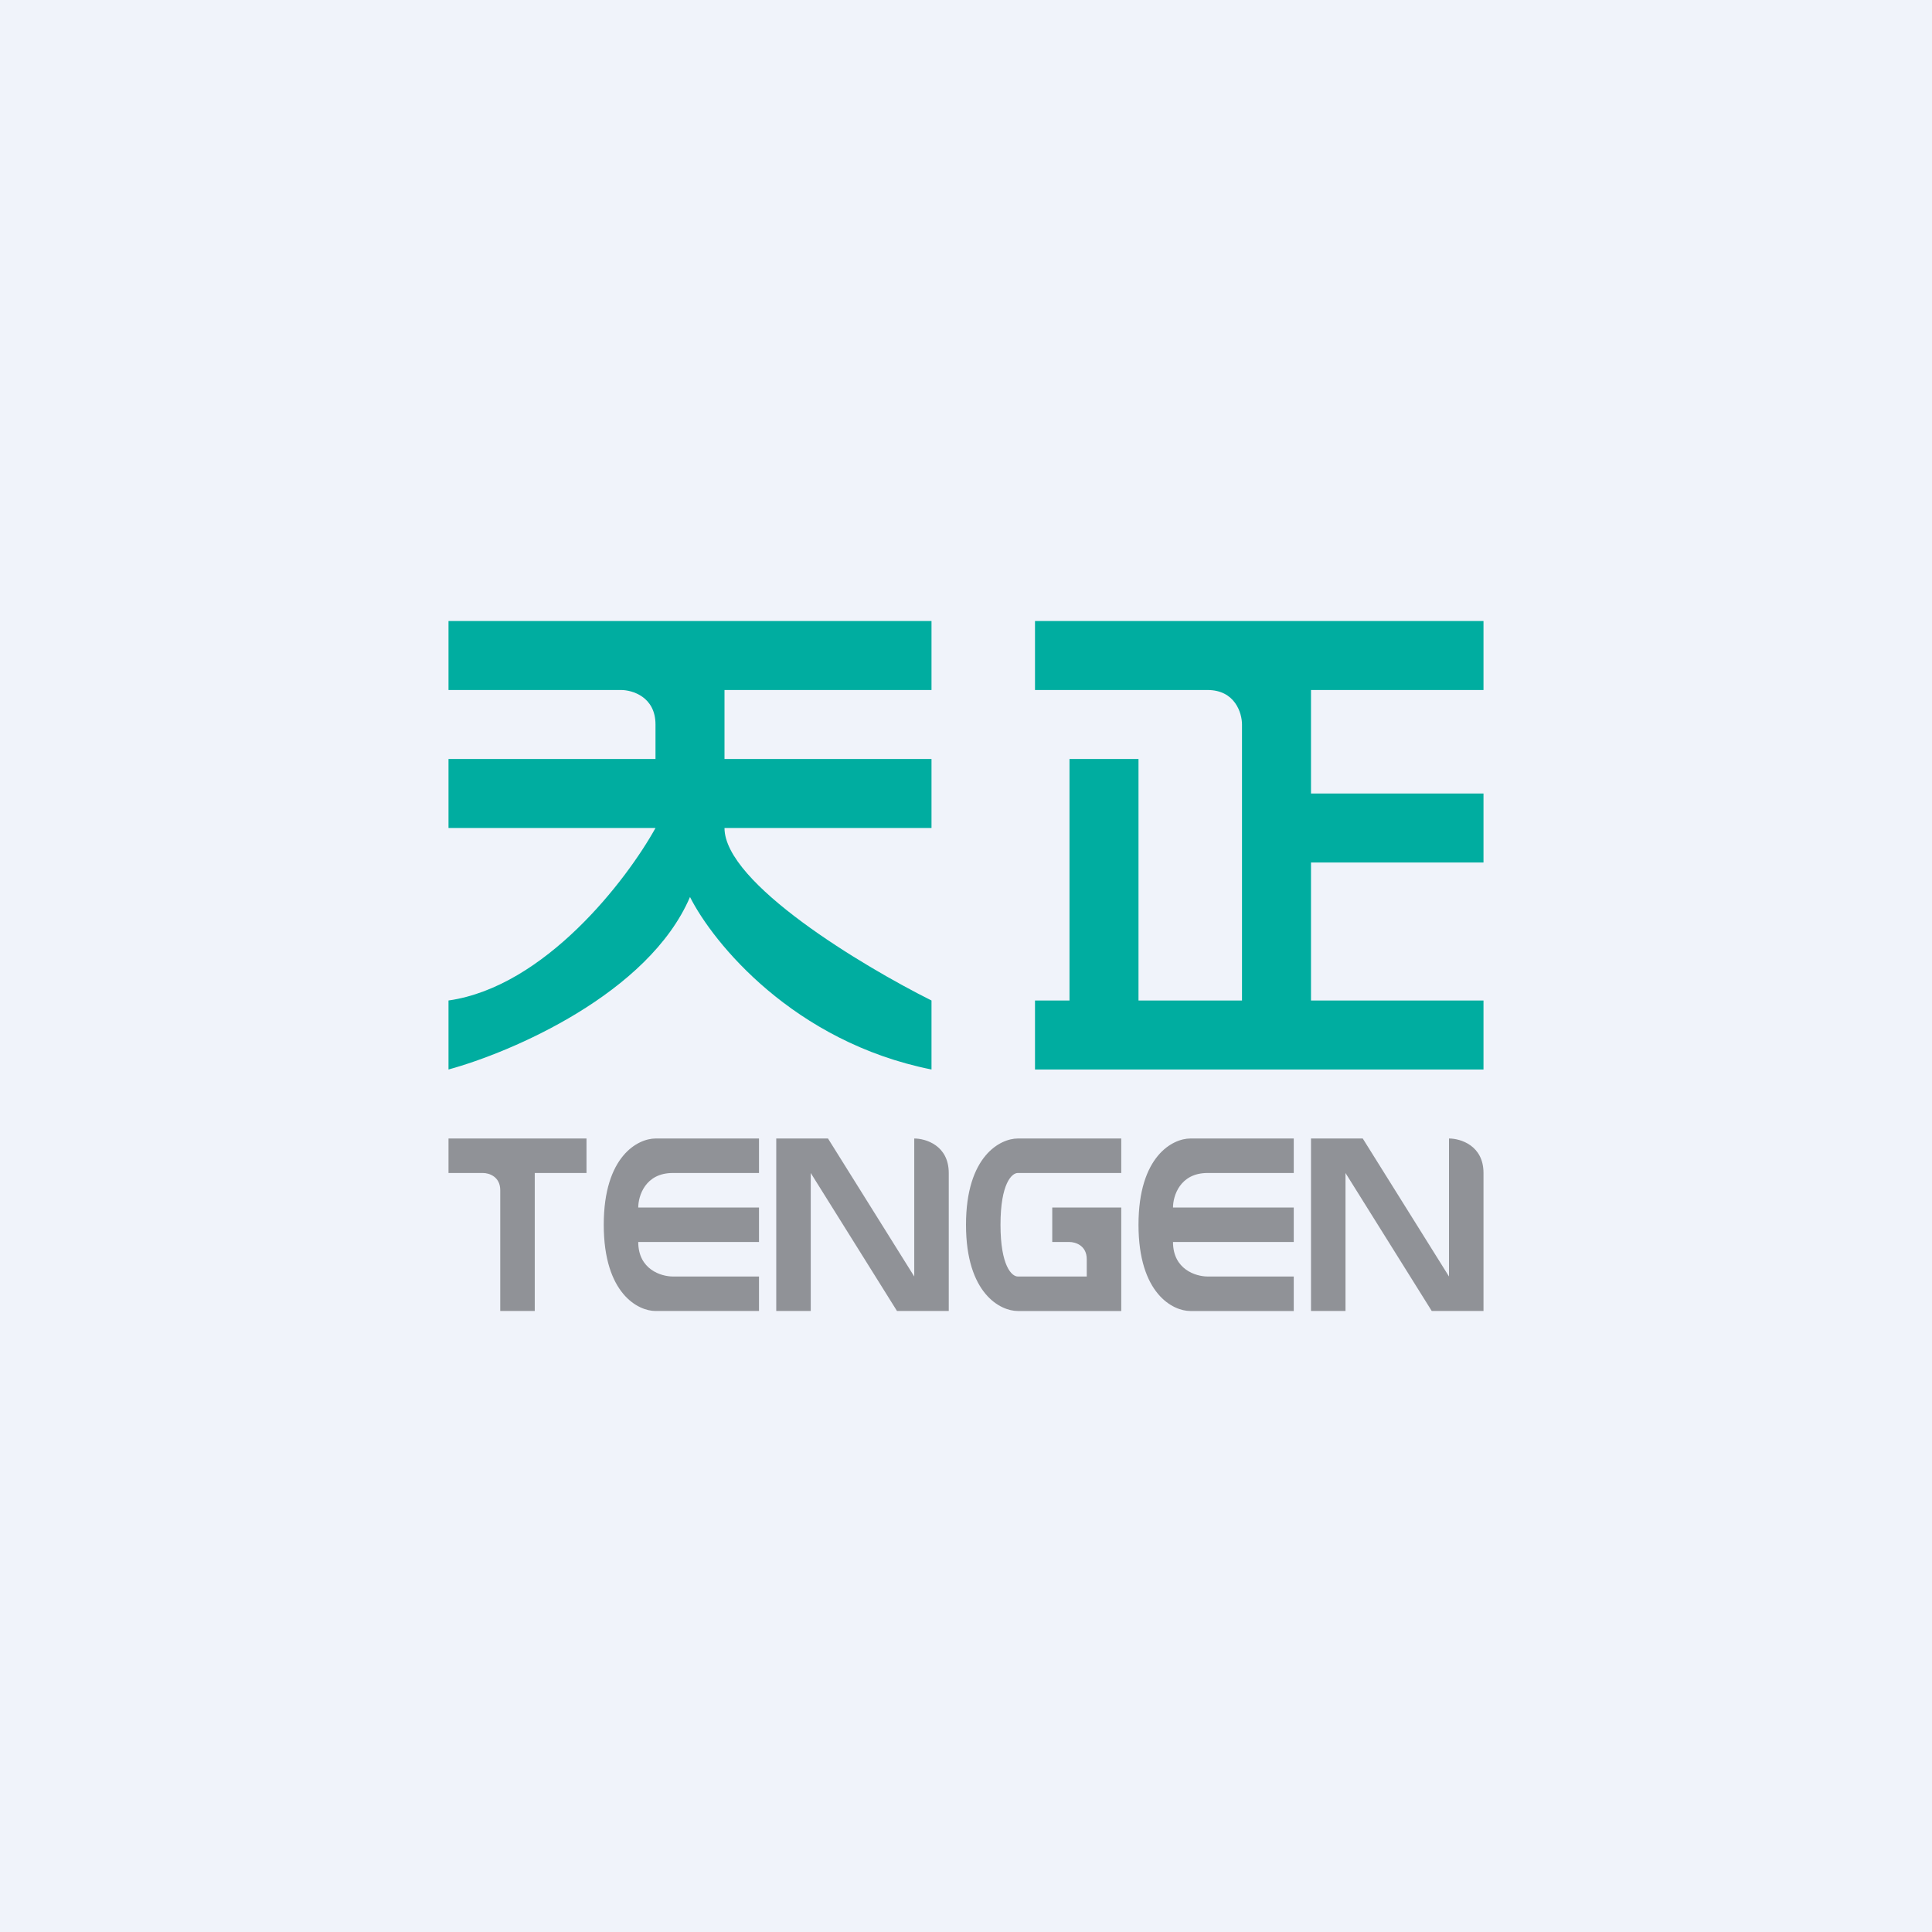
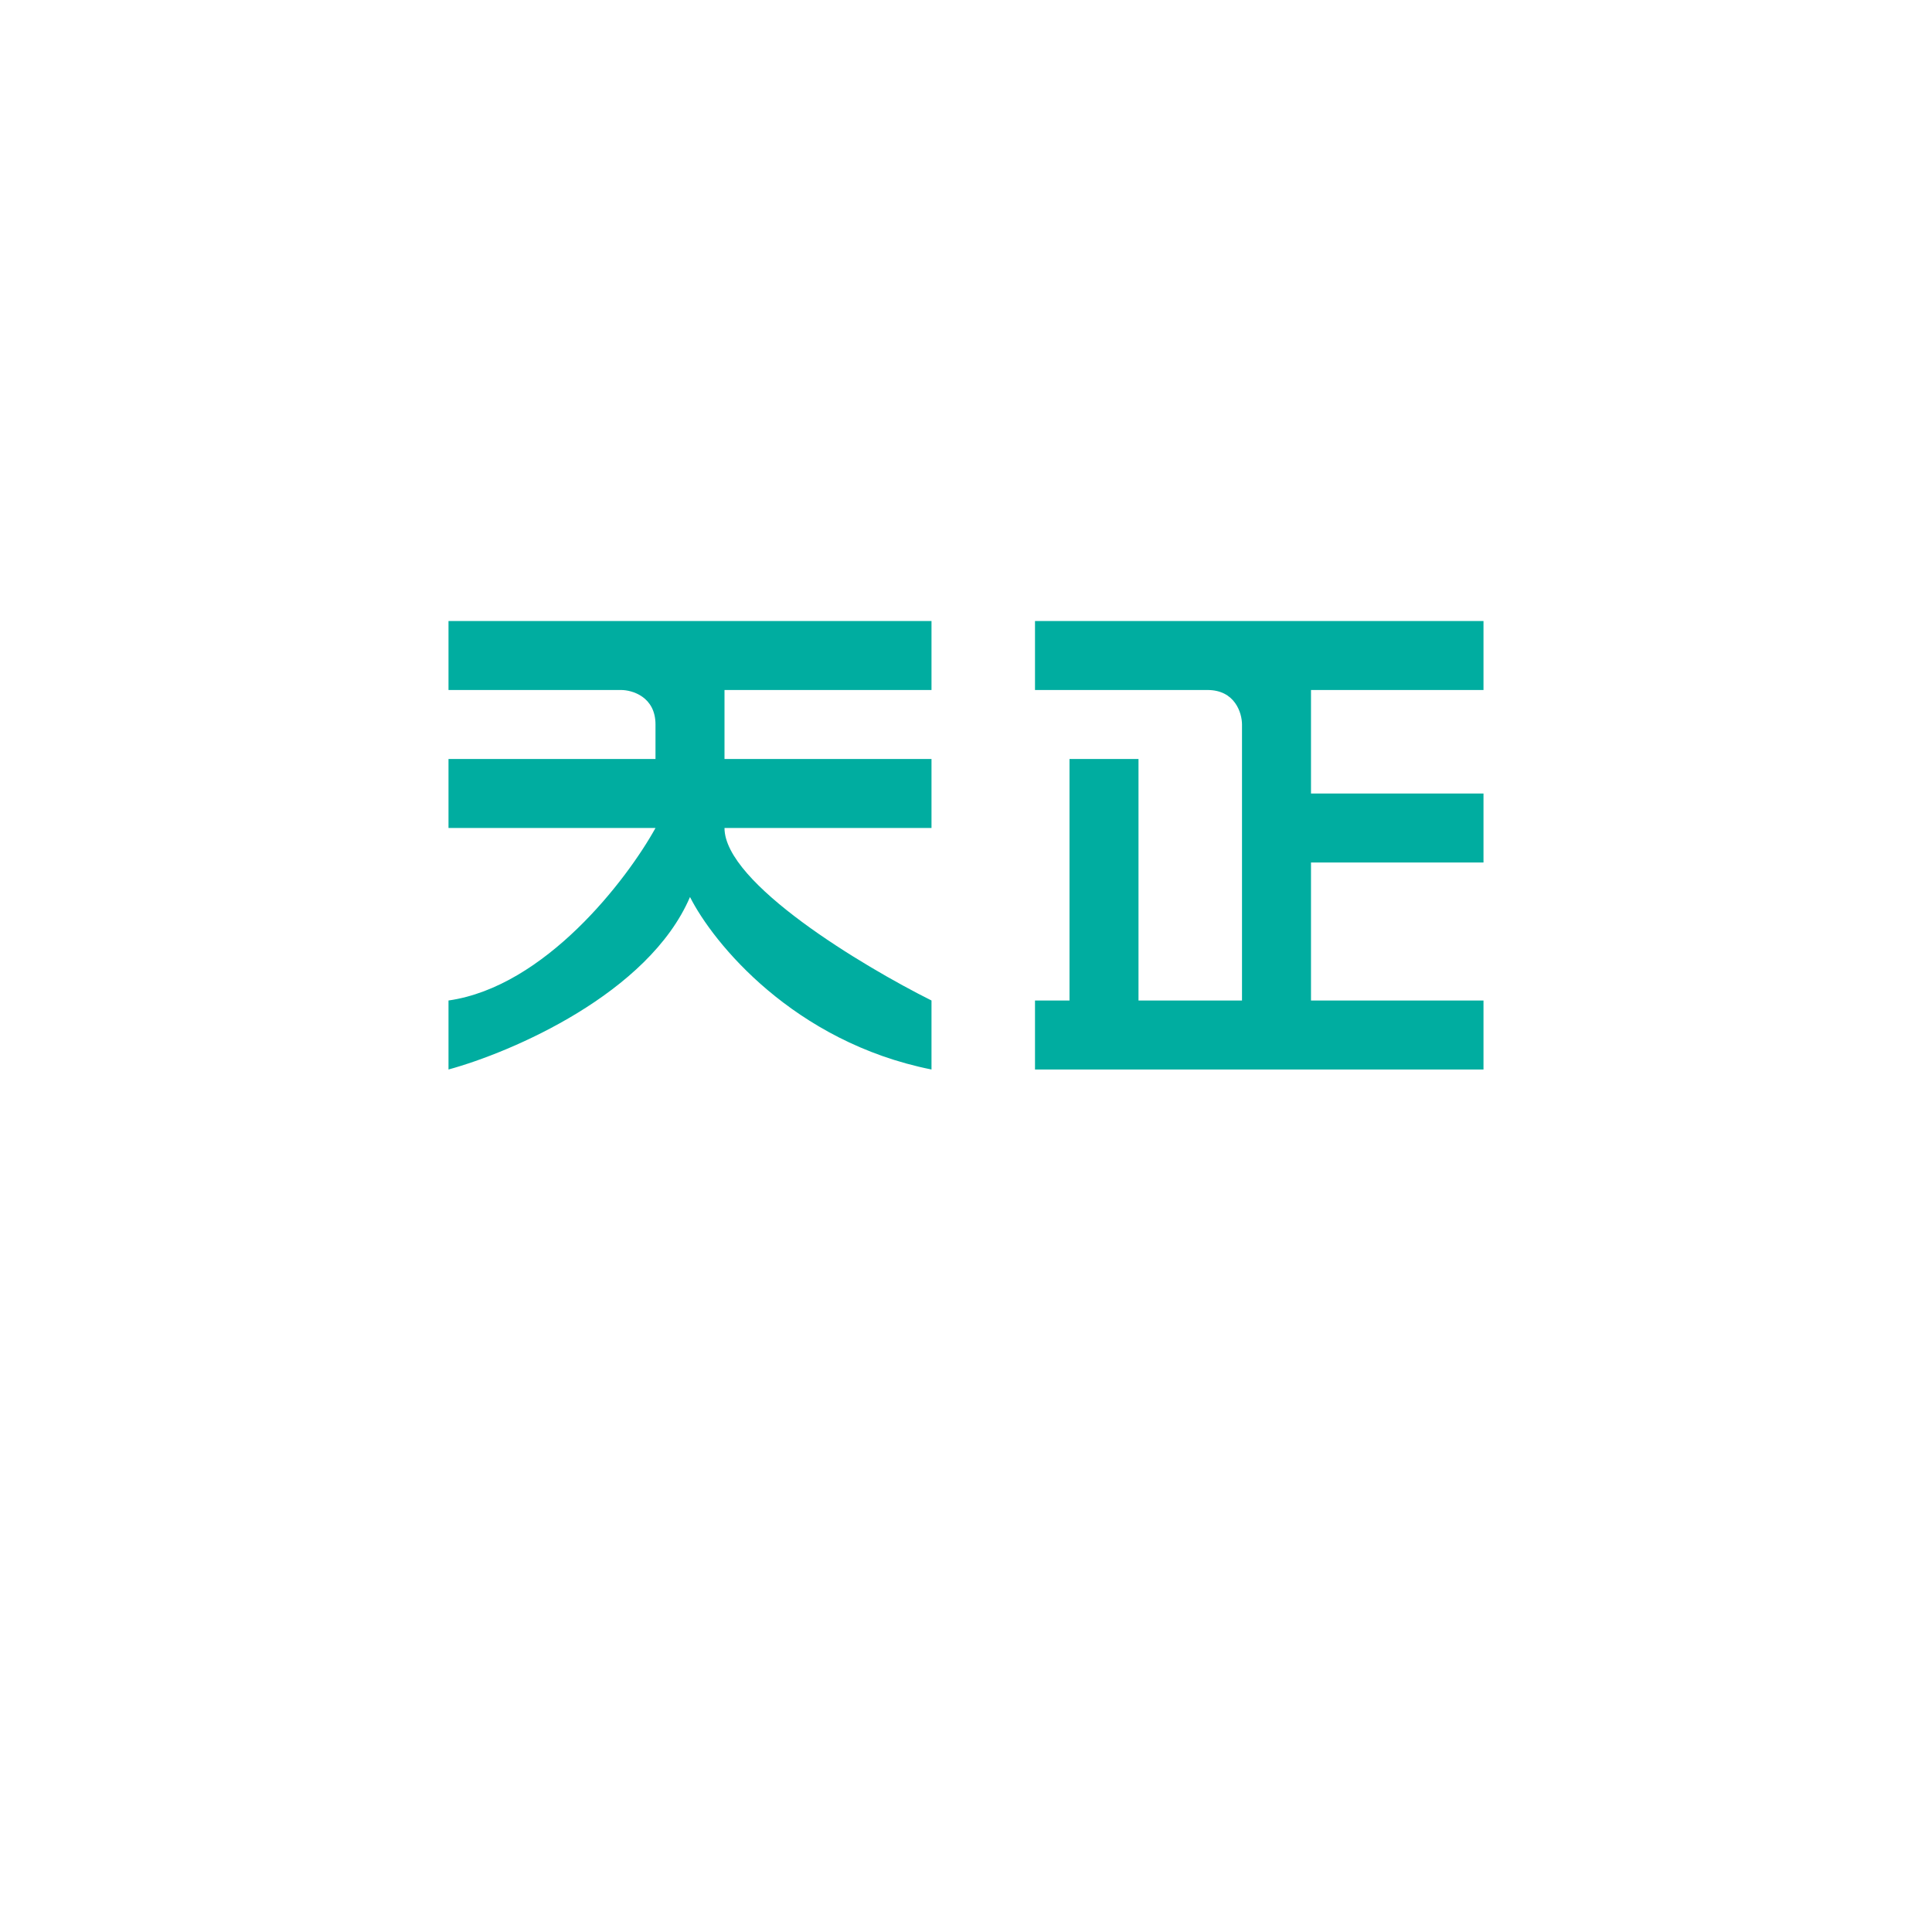
<svg xmlns="http://www.w3.org/2000/svg" width="56" height="56" viewBox="0 0 56 56">
-   <path fill="#F0F3FA" d="M0 0h56v56H0z" />
  <path d="M13 20v-2h14v2h-6v2h6v2h-6c0 1.6 4 4 6 5v2c-4-.8-6.33-3.67-7-5-1.2 2.8-5.17 4.5-7 5v-2c2.8-.4 5.17-3.5 6-5h-6v-2h6v-1c0-.8-.67-1-1-1h-5Z" fill="#00ADA0" />
-   <path d="M22 33v1h-2.5c-.8 0-1 .67-1 1H22v1h-3.5c0 .8.67 1 1 1H22v1h-3c-.5 0-1.5-.5-1.5-2.5s1-2.5 1.5-2.5h3ZM37.5 33v1H35c-.8 0-1 .67-1 1h3.5v1H34c0 .8.67 1 1 1h2.5v1h-3c-.5 0-1.5-.5-1.5-2.5s1-2.5 1.5-2.5h3ZM22.5 33v5h1v-4l2.5 4h1.5v-4c0-.8-.67-1-1-1v4L24 33h-1.5ZM38 33v5h1v-4l2.5 4H43v-4c0-.8-.67-1-1-1v4l-2.5-4H38ZM32.5 33v1h-3c-.17 0-.5.3-.5 1.5s.33 1.5.5 1.5h2v-.5c0-.4-.33-.5-.5-.5h-.5v-1h2v3h-3c-.5 0-1.5-.5-1.5-2.5s1-2.5 1.5-2.5h3Z" fill="#909297" />
  <path d="M43 18H30v2h5c.8 0 1 .67 1 1v8h-3v-7h-2v7h-1v2h13v-2h-5v-4h5v-2h-5v-3h5v-2Z" fill="#00ADA0" />
-   <path d="M13 34v-1h4v1h-1.5v4h-1v-3.5c0-.4-.33-.5-.5-.5h-1Z" fill="#909297" />
</svg>